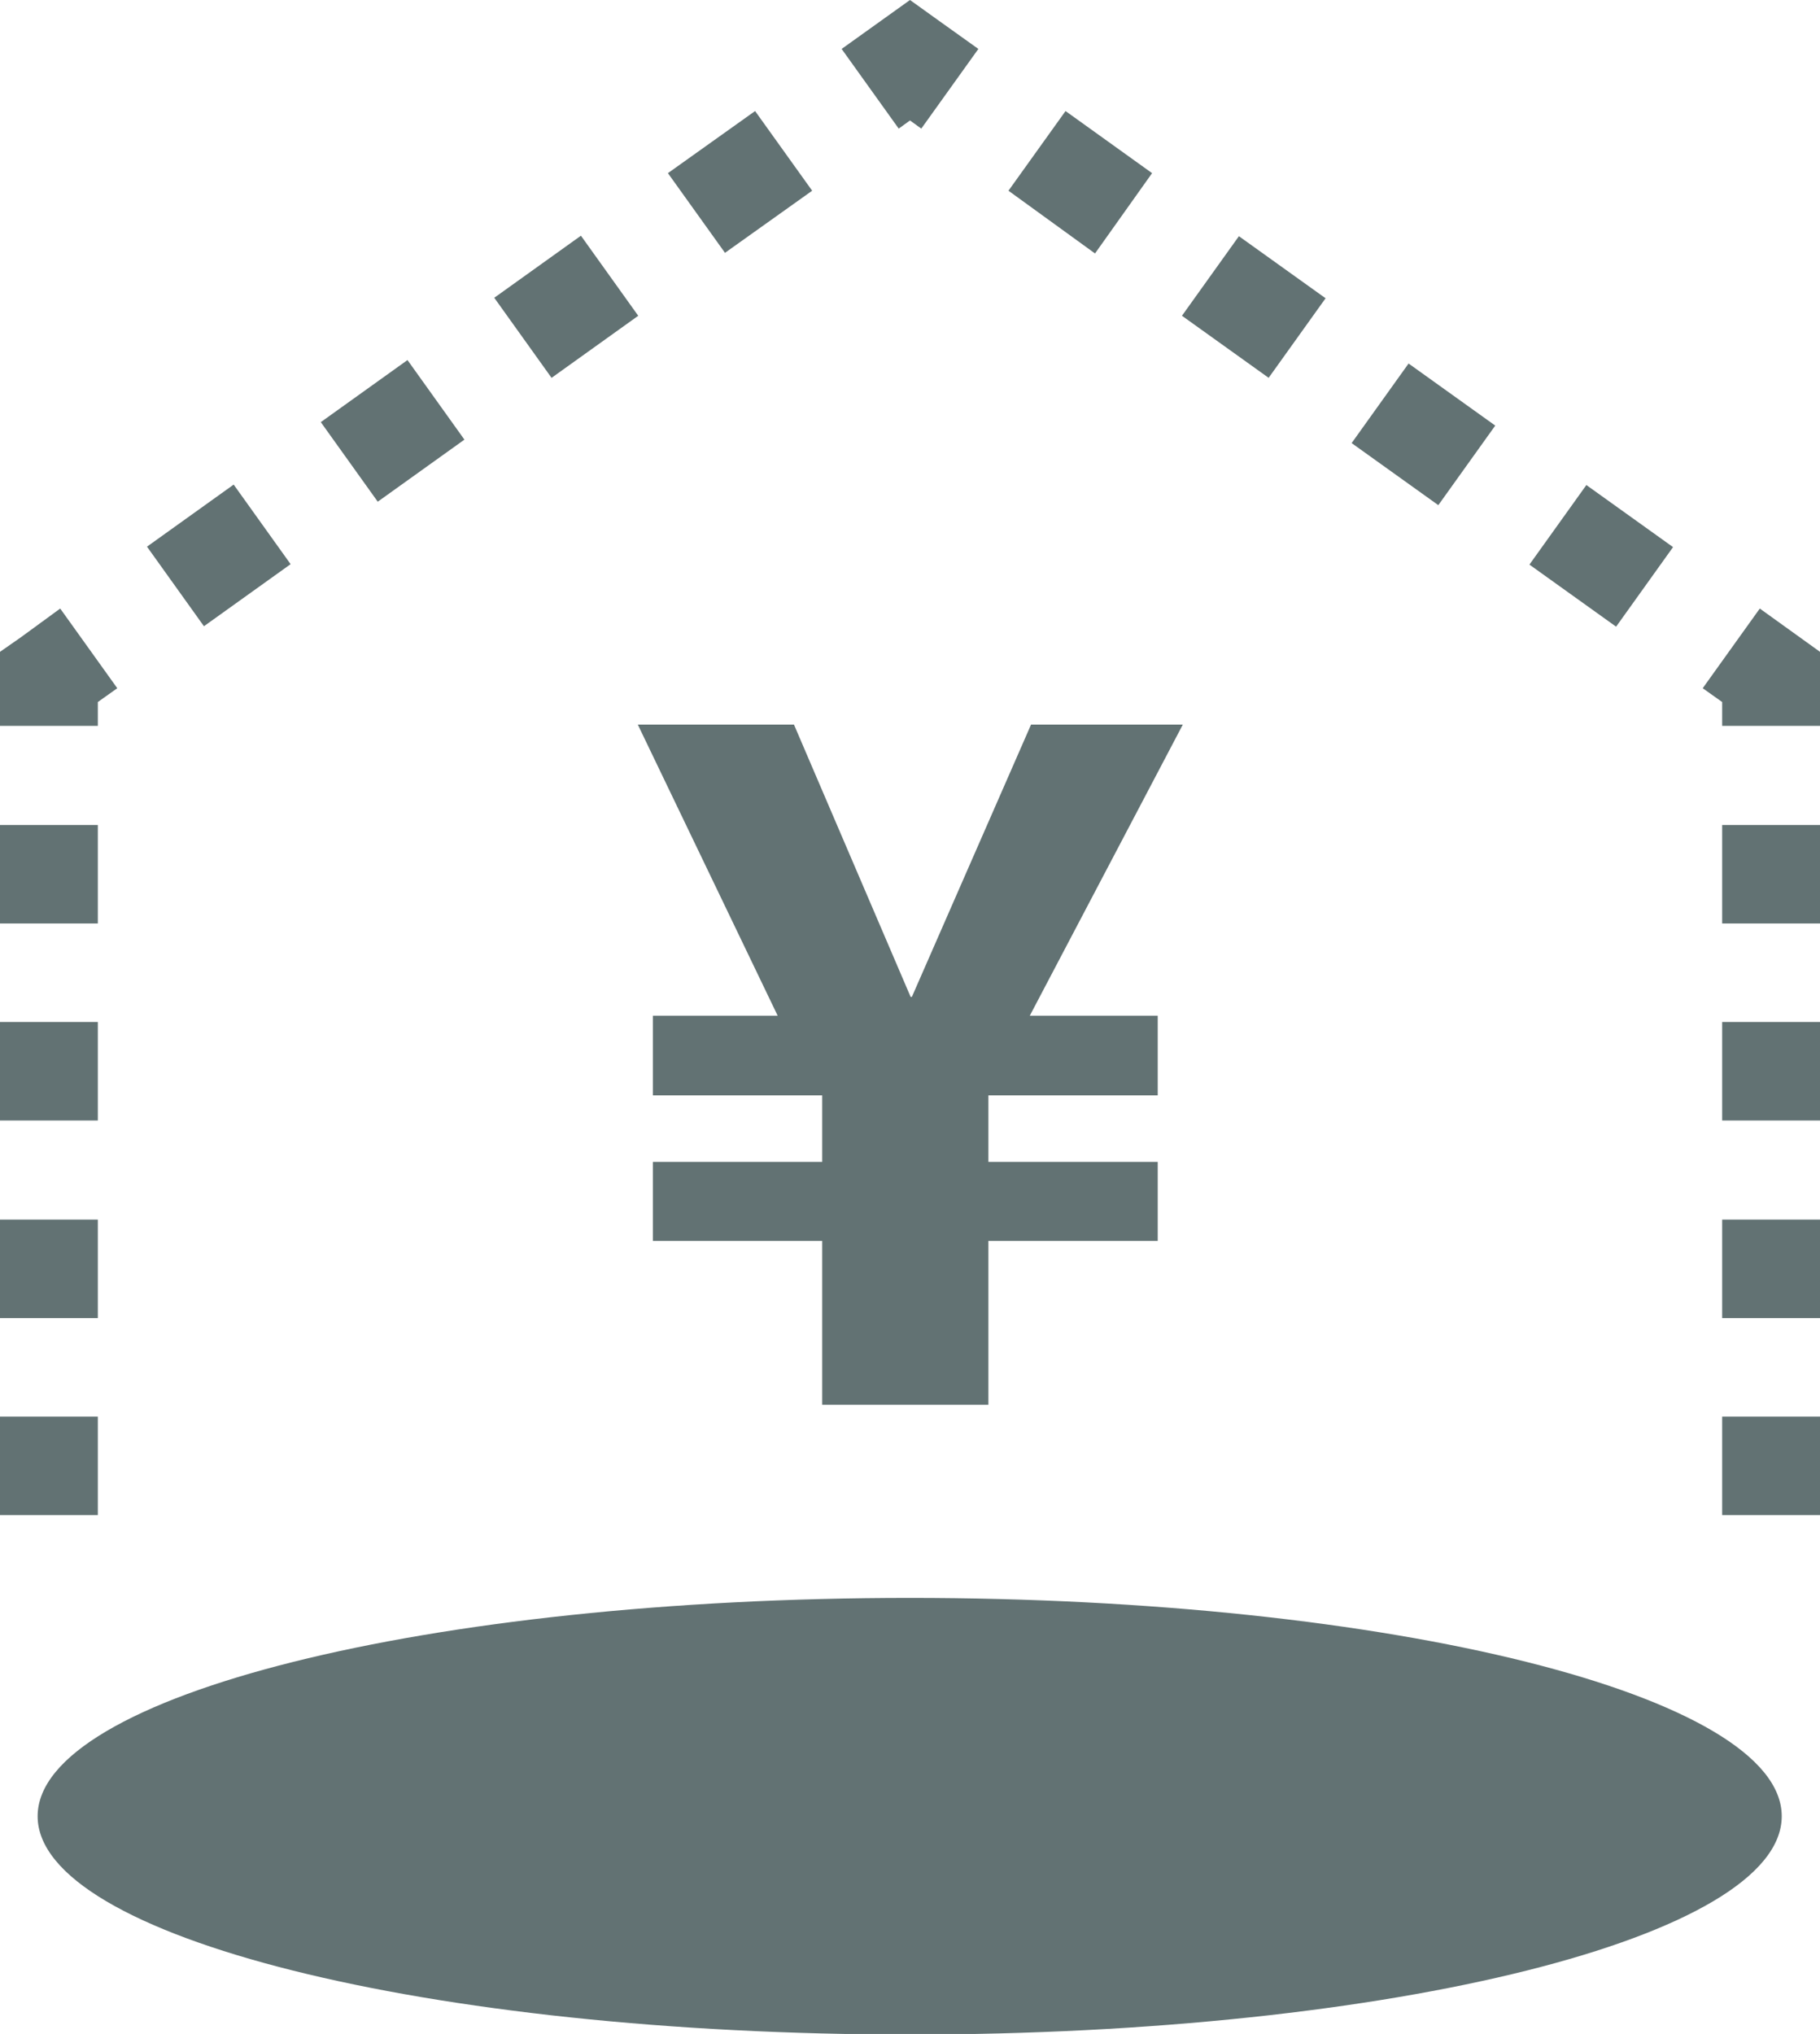
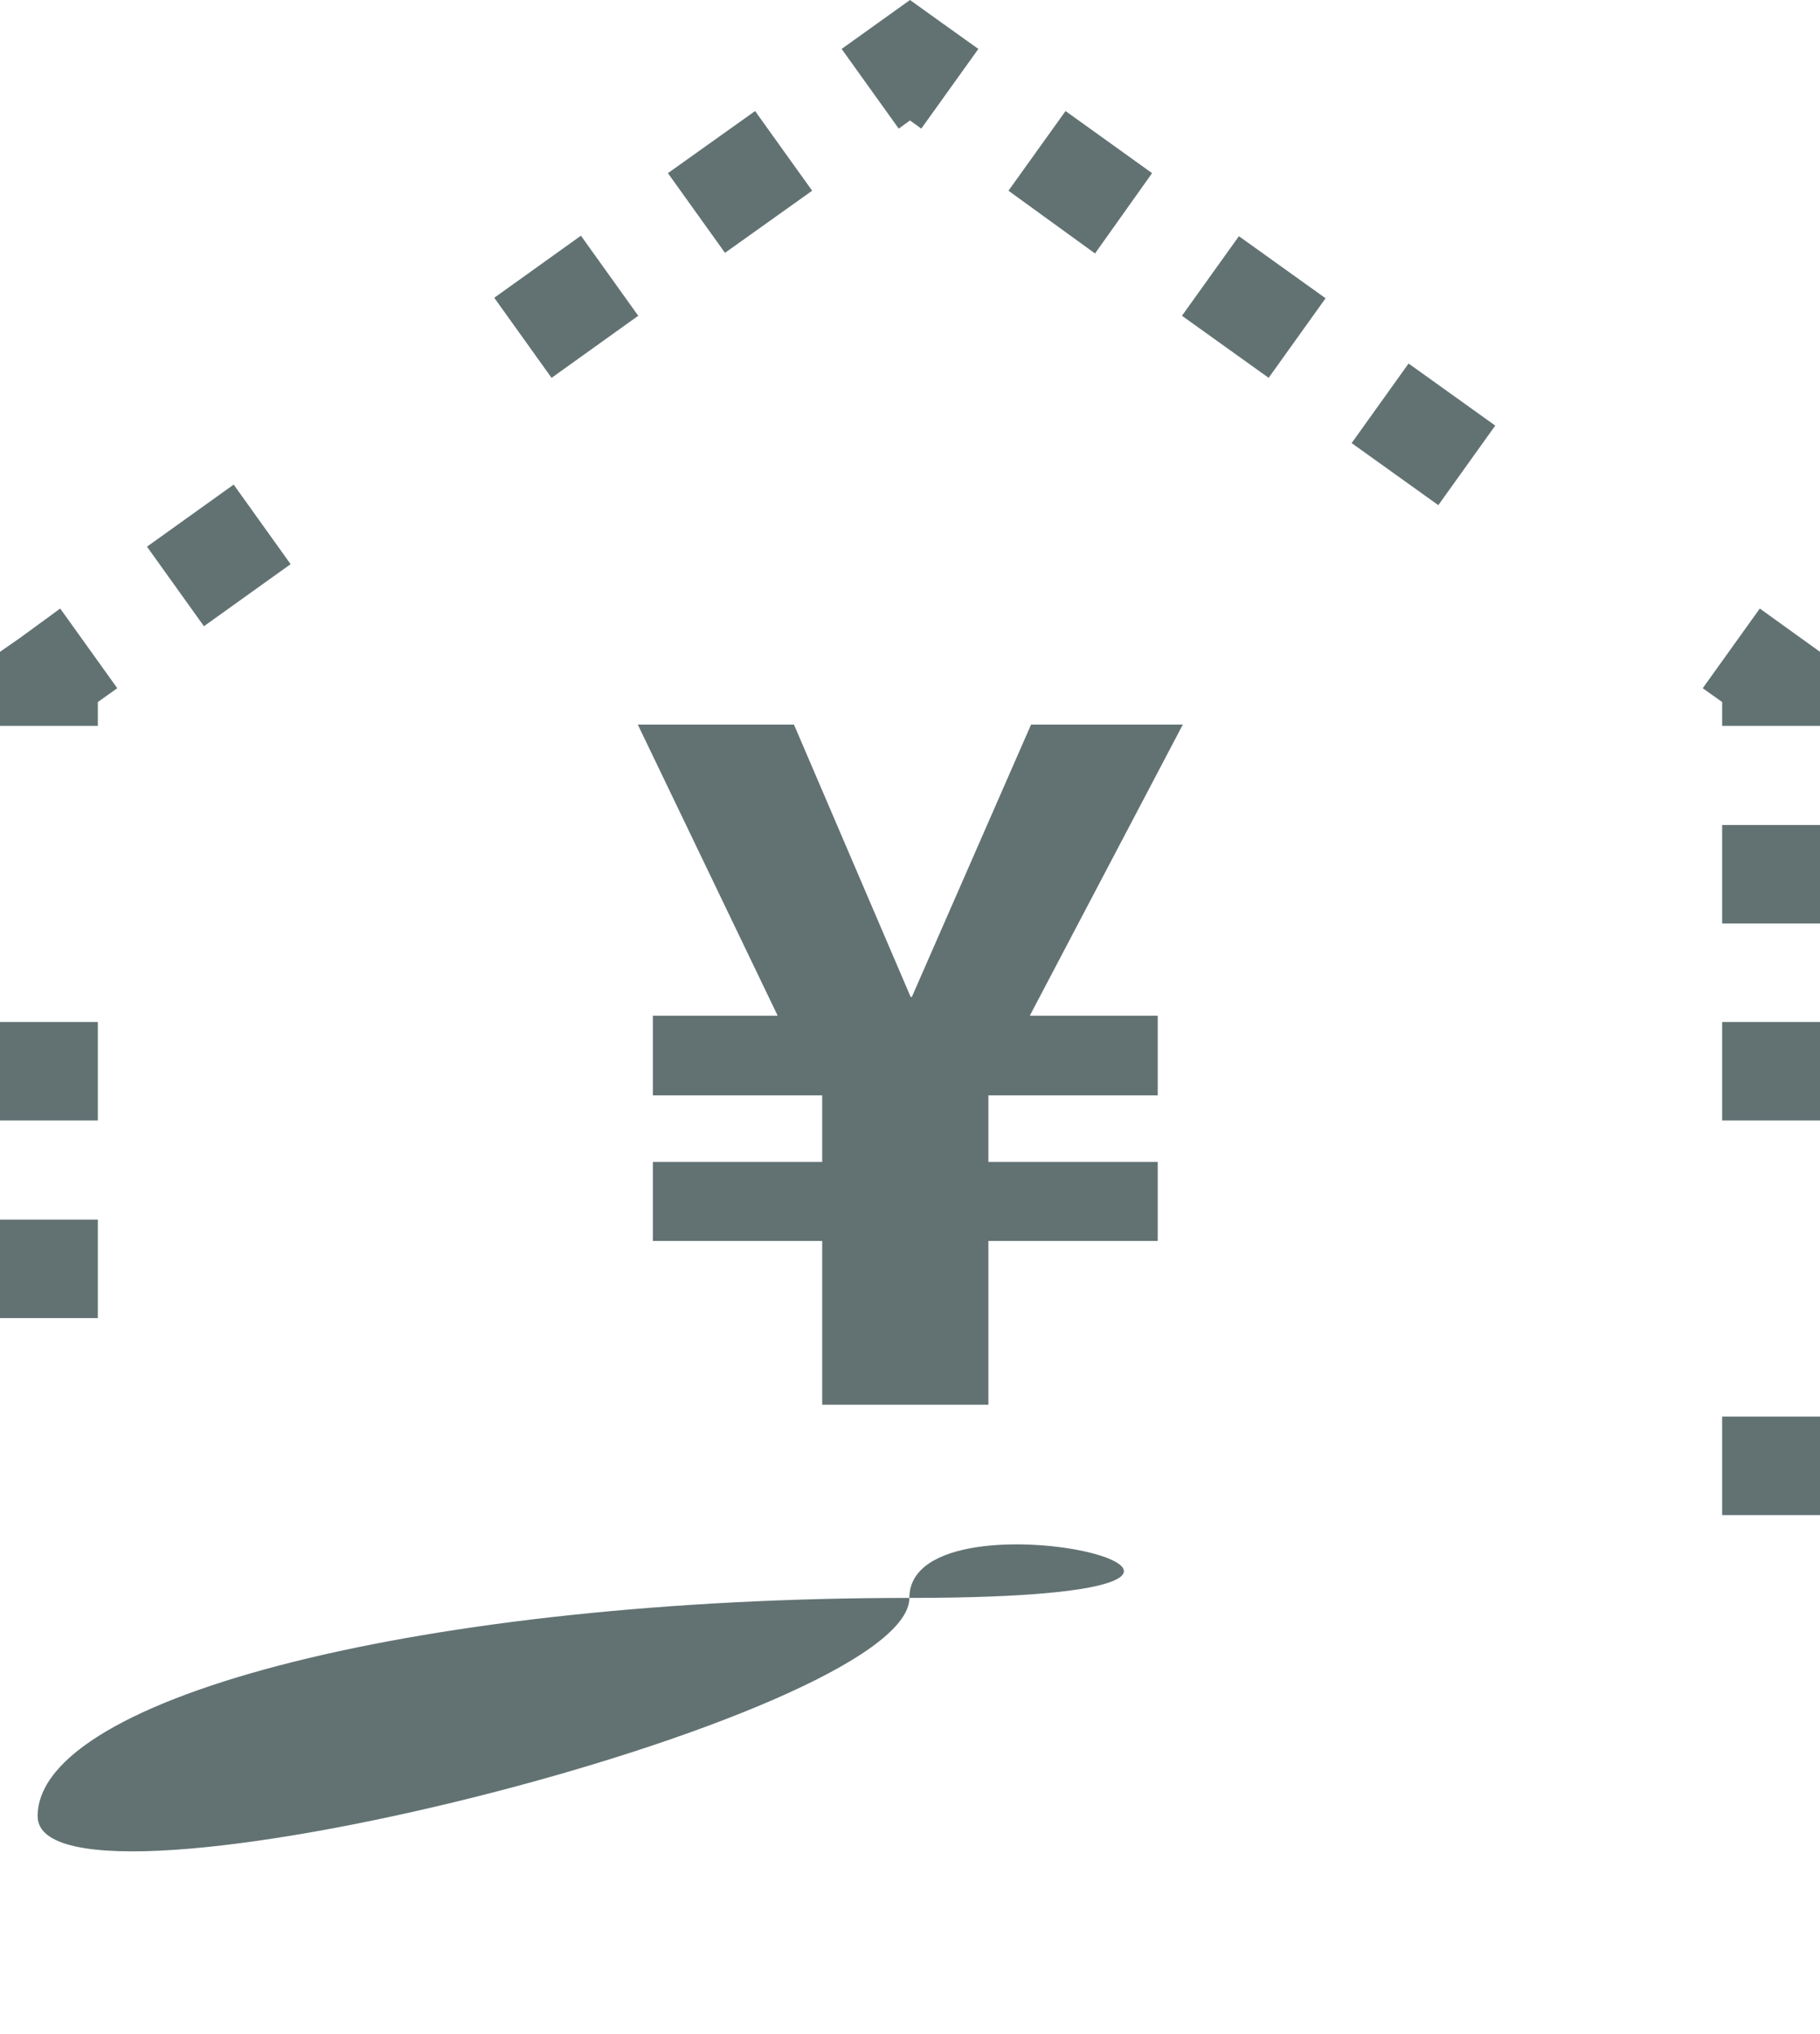
<svg xmlns="http://www.w3.org/2000/svg" version="1.1" id="レイヤー_1" x="0px" y="0px" viewBox="0 0 290.2 324.2" style="enable-background:new 0 0 290.2 324.2;" xml:space="preserve">
  <style type="text/css">
	.st0{fill:#627273;}
</style>
  <g id="レイヤー_2_1_">
    <g id="レイヤー_1-2">
      <rect x="81.8" y="41" transform="matrix(0.813 -0.582 0.582 0.813 -11.556 61.738)" class="st0" width="17" height="15.7" />
-       <rect x="54.1" y="60.9" transform="matrix(0.813 -0.582 0.582 0.813 -28.275 49.261)" class="st0" width="17" height="15.6" />
      <rect x="26.4" y="80.7" transform="matrix(0.813 -0.582 0.582 0.813 -44.992 36.892)" class="st0" width="17" height="15.6" />
      <polygon class="st0" points="15.6,111.9 18.7,109.7 9.6,97 3.3,101.6 0,103.9 0,115.7 15.6,115.7   " />
      <polygon class="st0" points="129.5,30.4 120.4,17.7 106.5,27.6 115.6,40.3   " />
      <rect x="219.2" y="60.8" transform="matrix(0.582 -0.813 0.813 0.582 38.514 213.45)" class="st0" width="15.6" height="17" />
-       <rect x="247.5" y="80" transform="matrix(0.582 -0.813 0.813 0.582 34.783 244.653)" class="st0" width="15.6" height="17" />
      <rect x="192.1" y="40.4" transform="matrix(0.582 -0.813 0.813 0.582 43.817 182.995)" class="st0" width="15.6" height="17" />
      <polygon class="st0" points="164.4,115.5 145.4,158.9 145.2,158.9 126.6,115.5 101.7,115.5 124,161.9 104.1,161.9 104.1,174.6     131.1,174.6 131.1,185.2 104.1,185.2 104.1,197.8 131.1,197.8 131.1,223.9 157.6,223.9 157.6,197.8 184.6,197.8 184.6,185.2     157.6,185.2 157.6,174.6 184.6,174.6 184.6,161.9 164.2,161.9 188.6,115.5   " />
      <polygon class="st0" points="183.7,27.6 169.9,17.7 160.8,30.4 174.6,40.4   " />
      <polygon class="st0" points="145.1,19.2 146.9,20.5 156,7.8 149.7,3.3 145.1,0 134.2,7.8 143.3,20.5   " />
      <rect x="274.6" y="162.9" class="st0" width="15.6" height="15.7" />
-       <rect y="131.5" class="st0" width="15.6" height="15.7" />
-       <rect x="274.6" y="194.4" class="st0" width="15.6" height="15.7" />
      <rect x="274.6" y="131.5" class="st0" width="15.6" height="15.7" />
      <polygon class="st0" points="280.6,97 271.5,109.7 274.6,111.9 274.6,115.7 290.2,115.7 290.2,103.9   " />
      <rect x="274.6" y="225.8" class="st0" width="15.6" height="15.7" />
-       <path class="st0" d="M145.1,254.7c-76.8,0-139.1,15.6-139.1,34.8s62.2,34.8,139.1,34.8s139-15.6,139-34.8S221.9,254.7,145.1,254.7    z" />
+       <path class="st0" d="M145.1,254.7c-76.8,0-139.1,15.6-139.1,34.8s139-15.6,139-34.8S221.9,254.7,145.1,254.7    z" />
      <rect y="162.9" class="st0" width="15.6" height="15.7" />
      <rect y="194.4" class="st0" width="15.6" height="15.7" />
-       <rect y="225.8" class="st0" width="15.6" height="15.7" />
    </g>
  </g>
</svg>